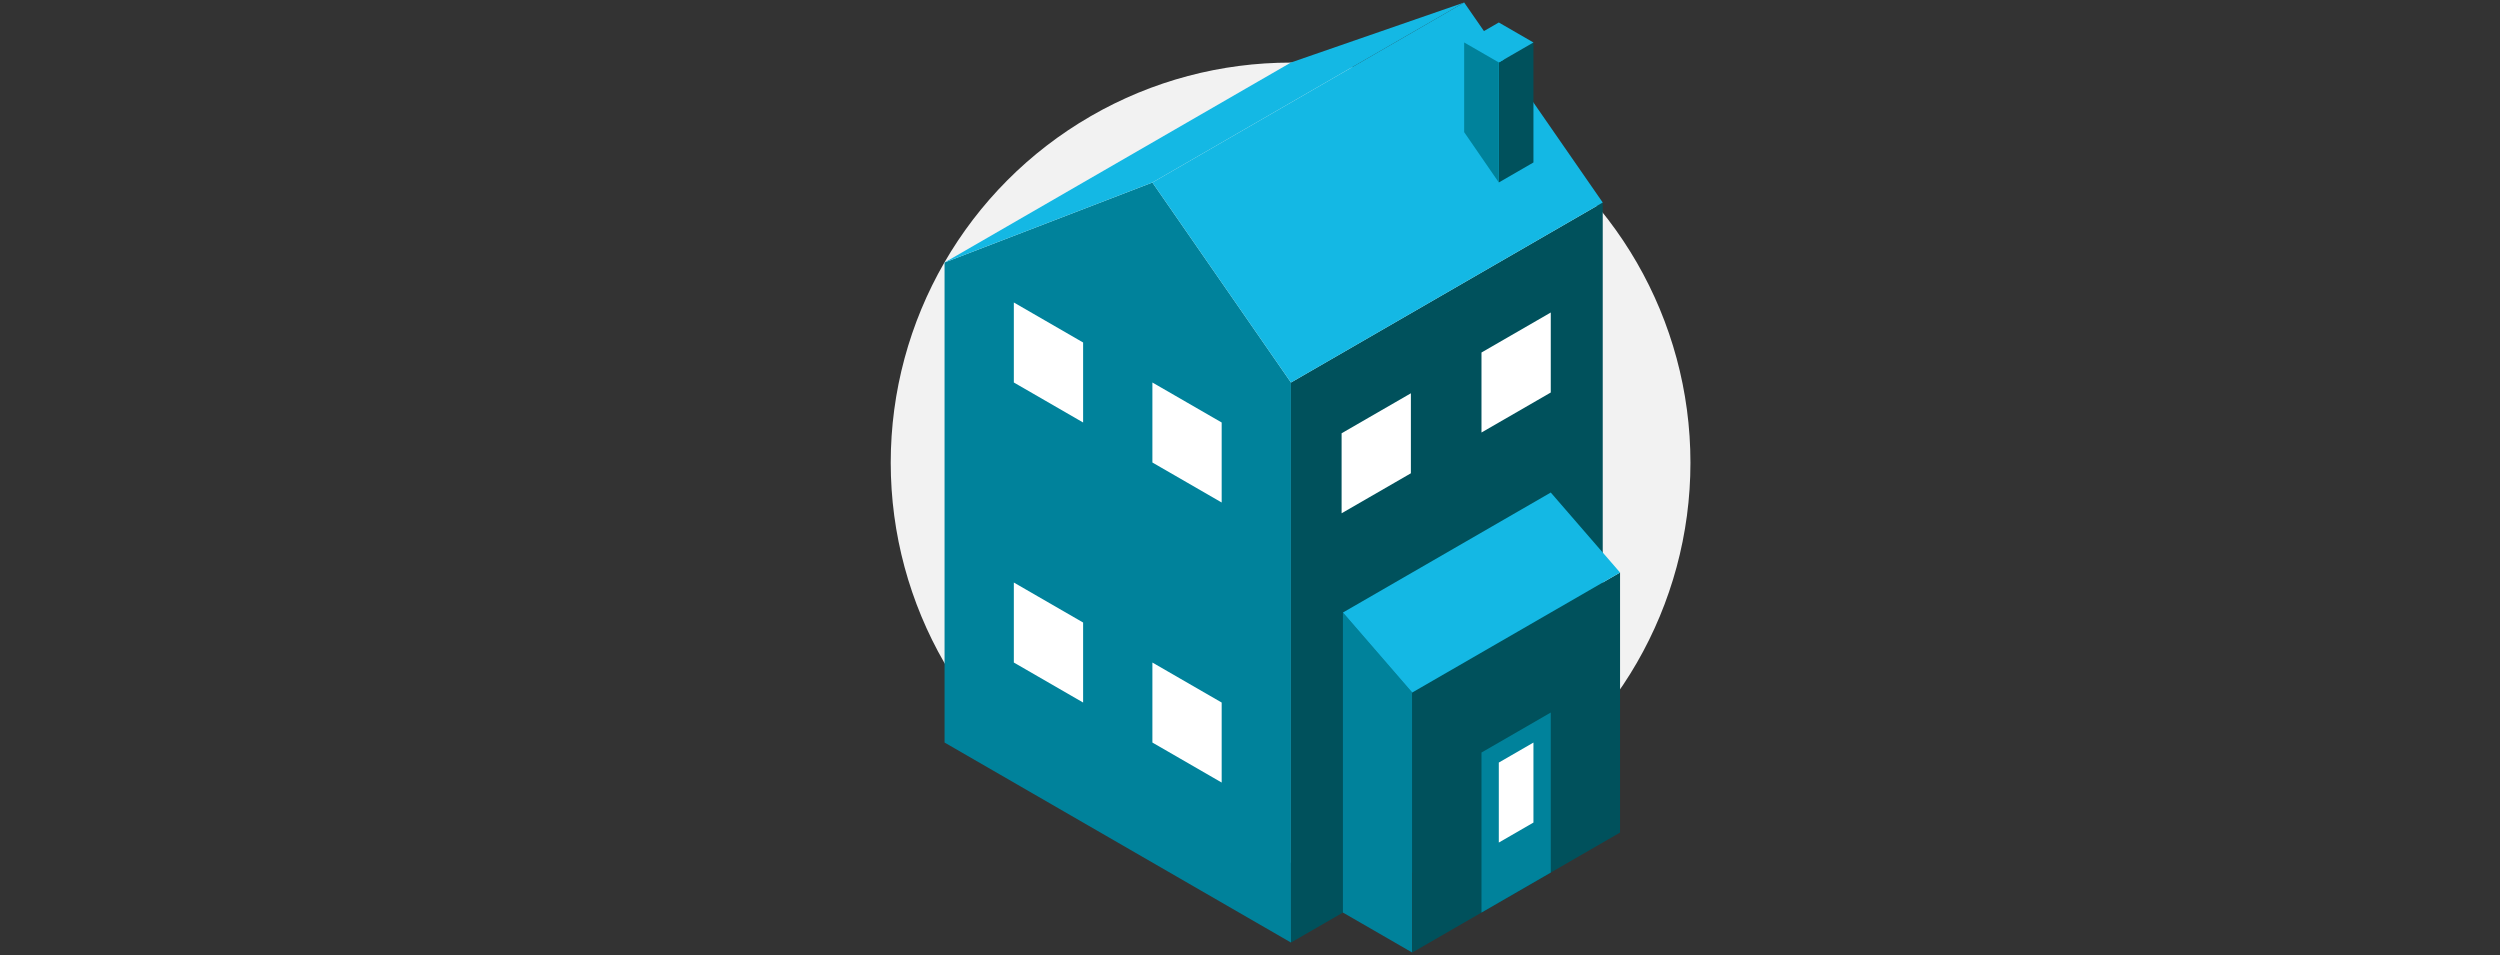
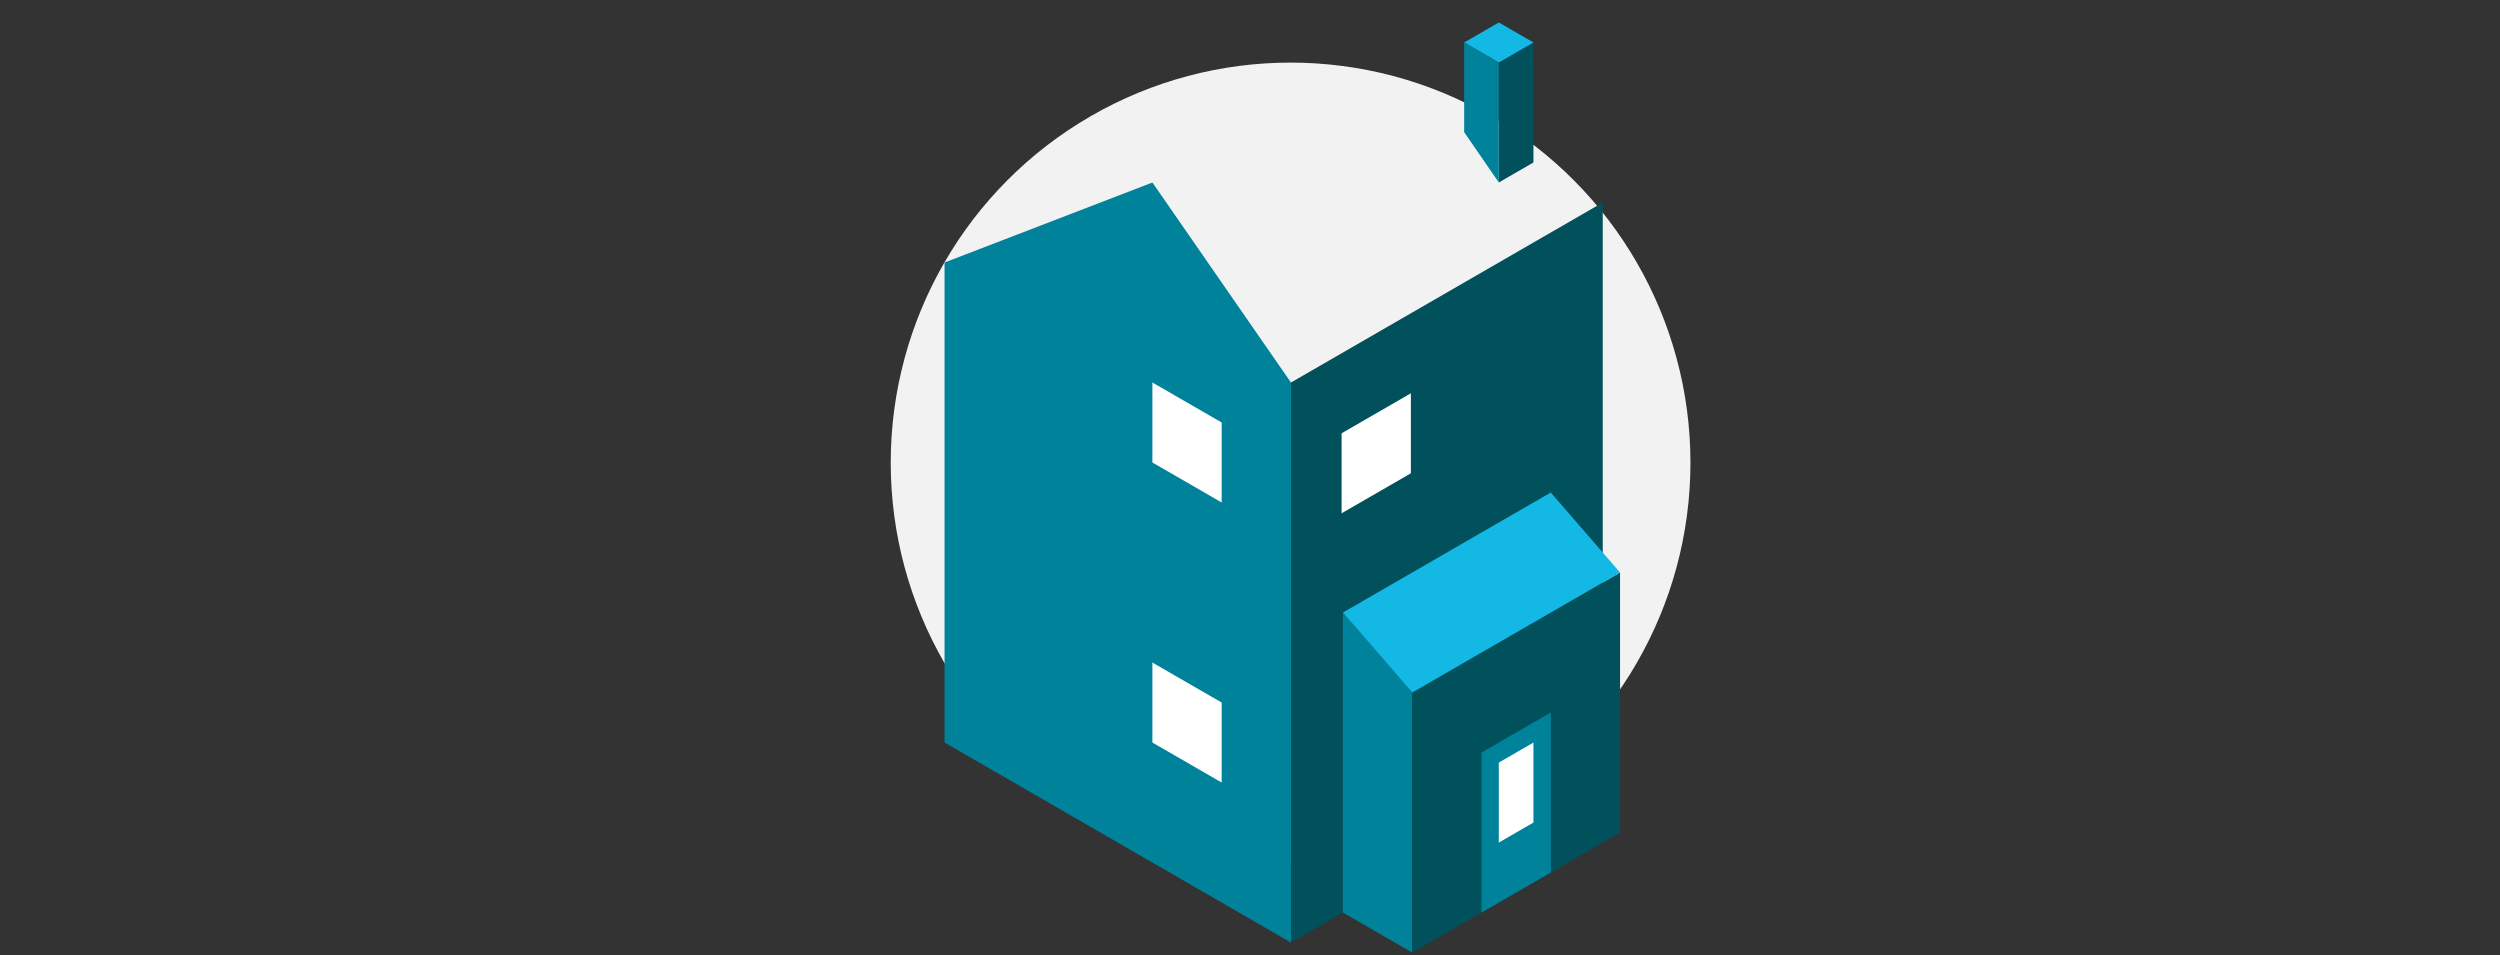
<svg xmlns="http://www.w3.org/2000/svg" width="100%" height="100%" viewBox="0 0 500 191" version="1.1" xml:space="preserve" style="fill-rule:evenodd;clip-rule:evenodd;stroke-linejoin:round;stroke-miterlimit:2;">
  <rect x="0" y="0" width="500" height="191" fill="#333333" stroke="none" />
  <g transform="matrix(1,0,0,1.789,18.537,-93.5)">
    <g transform="matrix(0.801,0,0,0.448,22.637,21.631)">
      <circle cx="270.84" cy="183.84" r="99.84" style="fill:rgb(242,242,242);" />
    </g>
    <g transform="matrix(1,0,0,0.559,-397.739,-30.189)">
      <path d="M568.113,296L637.395,336L637.395,224L609.682,184L568.113,200" style="fill:rgb(0,130,155);" />
    </g>
    <g transform="matrix(1,0,0,0.559,-397.739,-30.189)">
      <path d="M637.395,336L699.749,300L699.749,188L637.395,224" style="fill:rgb(0,81,92);" />
    </g>
    <g transform="matrix(1,0,0,0.559,-397.739,-21.244)">
-       <path d="M609.682,168L672.036,132L699.749,172L637.395,208" style="fill:rgb(20,184,228);" />
-     </g>
+       </g>
    <g transform="matrix(1,0,0,0.559,-401.203,-38.015)">
      <path d="M651.251,344L665.108,352L665.108,300L651.251,284L651.251,344Z" style="fill:rgb(0,130,155);" />
    </g>
    <g transform="matrix(1,0,0,0.559,-401.203,-38.015)">
      <path d="M706.677,328L665.108,352L665.108,300L706.677,276L706.677,328Z" style="fill:rgb(0,81,92);" />
    </g>
    <g transform="matrix(1,0,0,0.559,-401.203,-31.307)">
      <path d="M665.108,288L706.677,264L692.82,248L651.251,272L665.108,288Z" style="fill:rgb(20,184,228);" />
    </g>
    <g transform="matrix(1,0,0,0.559,-401.203,-38.015)">
      <path d="M678.964,344L692.82,336L692.82,304L678.964,312" style="fill:rgb(0,130,155);" />
    </g>
    <g transform="matrix(1,0,0,0.559,-401.468,-37.93)">
      <path d="M651.251,248L651.251,264L665.108,256L665.108,240L651.251,248Z" style="fill:white;" />
    </g>
    <g transform="matrix(1,0,0,0.559,-370.027,-79.385)">
      <path d="M651.251,248L651.251,272L658.179,268L658.179,244L651.251,248Z" style="fill:rgb(0,81,92);" />
    </g>
    <g transform="matrix(1,0,0,0.559,-363.098,-45.842)">
      <path d="M637.395,184L644.323,180L651.251,184L644.323,188L637.395,184Z" style="fill:rgb(20,184,228);" />
    </g>
    <g transform="matrix(1,0,0,0.559,-370.027,-1.118)">
      <path d="M651.251,248L651.251,264L658.179,260L658.179,244L651.251,248Z" style="fill:white;" />
    </g>
    <g transform="matrix(1,0,0,0.559,-373.491,-46.96)">
-       <path d="M651.251,248L651.251,264L665.108,256L665.108,240L651.251,248Z" style="fill:white;" />
-     </g>
+       </g>
    <g transform="matrix(1,0,0,0.559,-370.027,-57.023)">
      <path d="M581.969,272L581.969,288L595.825,296L595.825,280L581.969,272Z" style="fill:white;" />
    </g>
    <g transform="matrix(1,0,0,0.559,-307.673,-95.038)">
-       <path d="M581.969,272L581.969,289.936L588.897,300L588.897,276L581.969,272Z" style="fill:rgb(0,130,155);" />
+       <path d="M581.969,272L581.969,289.936L588.897,300L588.897,276L581.969,272" style="fill:rgb(0,130,155);" />
    </g>
    <g transform="matrix(1,0,0,0.559,-397.739,-65.968)">
-       <path d="M581.969,272L581.969,288L595.825,296L595.825,280L581.969,272Z" style="fill:white;" />
-     </g>
+       </g>
    <g transform="matrix(1,0,0,0.559,-370.027,-25.716)">
      <path d="M581.969,272L581.969,288L595.825,296L595.825,280L581.969,272Z" style="fill:white;" />
    </g>
    <g transform="matrix(1,0,0,0.559,-397.739,-34.661)">
-       <path d="M581.969,272L581.969,288L595.825,296L595.825,280L581.969,272Z" style="fill:white;" />
-     </g>
+       </g>
    <g transform="matrix(1,0,0,0.559,-397.739,-39.133)">
-       <path d="M568.113,216L637.395,176L672.036,164L609.682,200L568.113,216Z" style="fill:rgb(20,184,228);" />
-     </g>
+       </g>
  </g>
</svg>